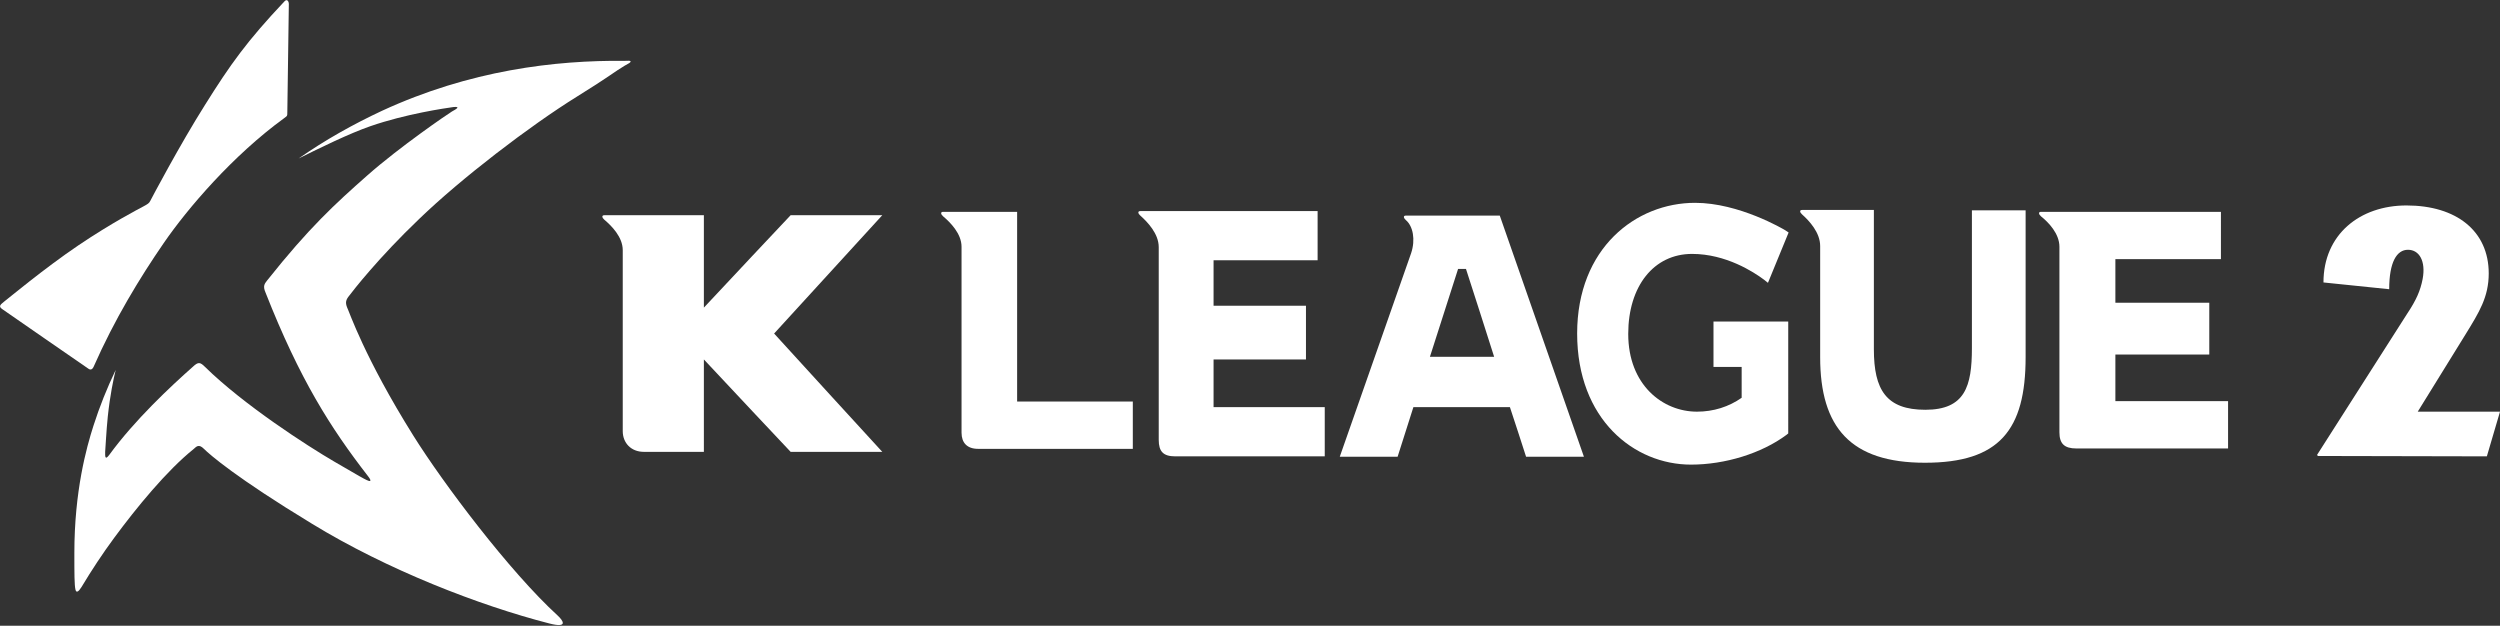
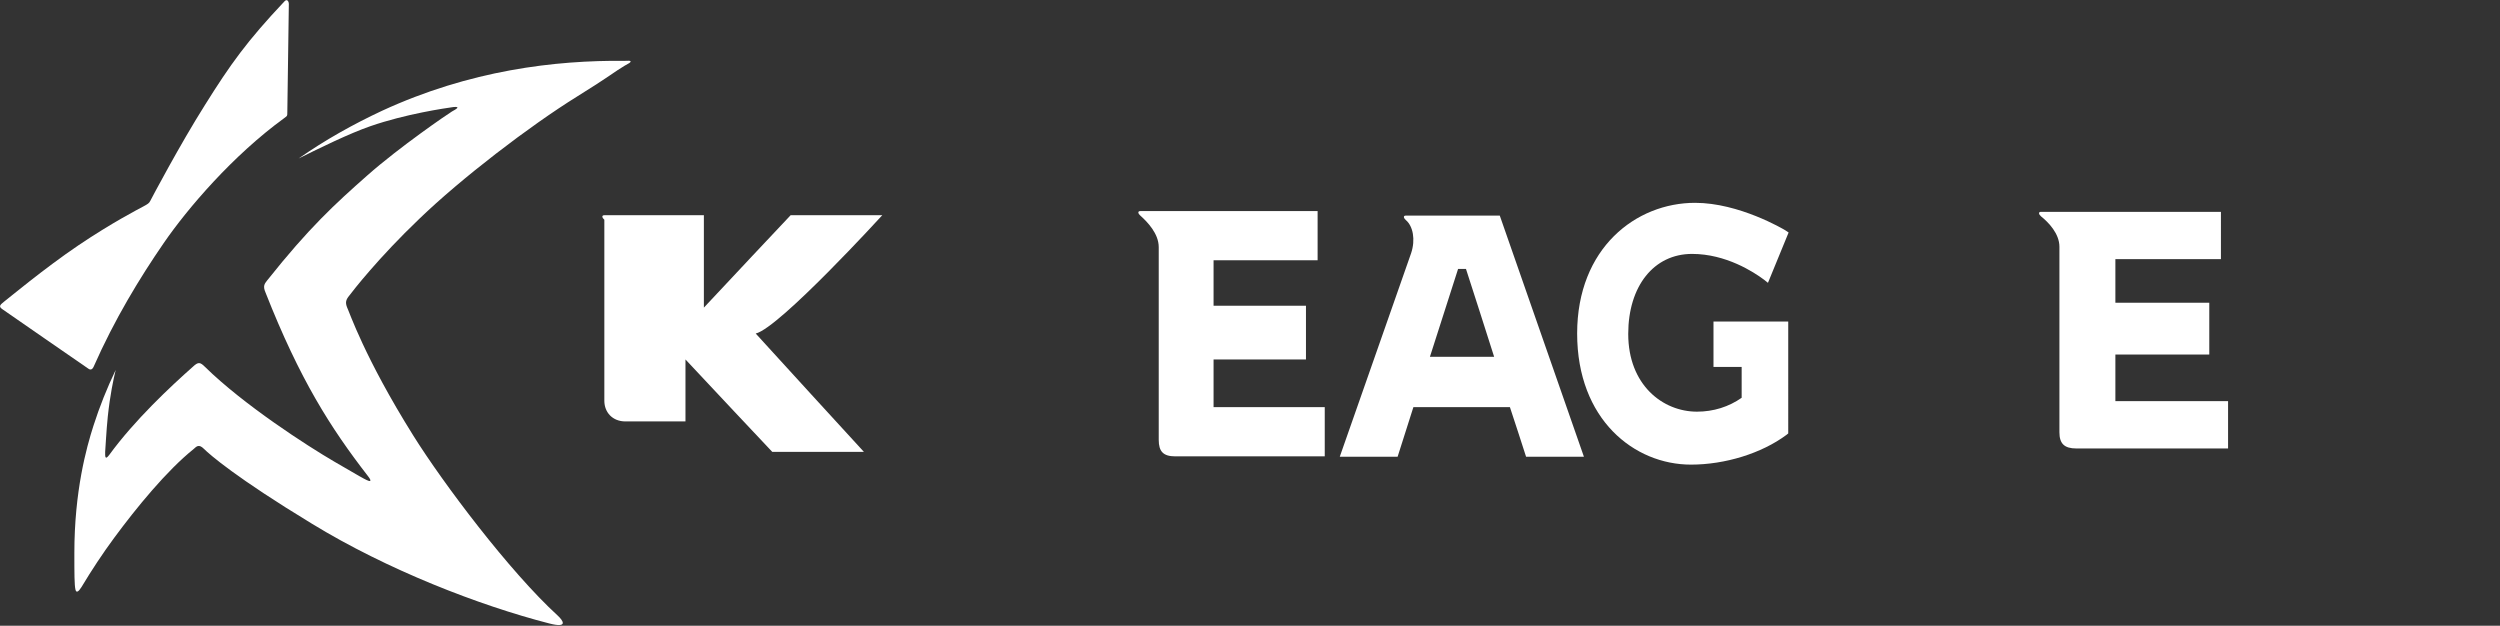
<svg xmlns="http://www.w3.org/2000/svg" version="1.1" id="레이어_1" x="0px" y="0px" viewBox="0 0 665.6 166.6" style="enable-background:new 0 0 665.6 166.6;" xml:space="preserve">
  <rect x="0" y="0" width="665.6" height="166.6" fill="#333333" stroke="none" />
  <style type="text/css">
	.st0{fill:#FFFFFF;}
</style>
-   <path class="st0" d="M234.9,57.3h-24.4c0,0-19.5,20.7-23.1,24.6V57.3h-26.5c-0.8,0-0.6,0.7,0,1.2c1.9,1.6,4.9,4.6,4.9,8.1v48.2  c0,3.1,2.2,5.5,5.6,5.5h16V95.7c3.6,3.9,23.1,24.6,23.1,24.6h24.4c0,0-27.4-29.9-28.8-31.5C207.5,87.3,234.9,57.3,234.9,57.3" />
+   <path class="st0" d="M234.9,57.3h-24.4c0,0-19.5,20.7-23.1,24.6V57.3h-26.5c-0.8,0-0.6,0.7,0,1.2v48.2  c0,3.1,2.2,5.5,5.6,5.5h16V95.7c3.6,3.9,23.1,24.6,23.1,24.6h24.4c0,0-27.4-29.9-28.8-31.5C207.5,87.3,234.9,57.3,234.9,57.3" />
  <path class="st0" d="M419.9,88.8c0,22.9,15.2,34.9,30.3,34.9c9.1,0,18.8-3,25.4-7.9l0.5-0.4V85.6h-19.9v12.1h7.5v8.2  c-3.4,2.4-7.5,3.7-11.9,3.7c-9.1,0-18.3-7.1-18.3-20.7c0-12.7,6.8-21.3,17-21.3c9,0,16.4,4.8,19.2,6.9l1,0.8l5.5-13.4l-0.9-0.6  c-0.5-0.3-12.3-7.3-24-7.3C435.6,54,419.9,66,419.9,88.8" />
-   <path class="st0" d="M270.8,106.8V56.4h-19.7c-0.8,0-0.6,0.7,0,1.2c1.9,1.6,4.9,4.6,4.9,8.1v49.5c0,2.7,1.5,4.3,4.4,4.3h41.2v-12.6  H270.8" />
  <path class="st0" d="M323.1,108.5V95.7h24.6V81.4h-24.6V69.3h27.7V56.2h-47.2c-0.8,0-0.6,0.7,0,1.2c1.9,1.7,4.9,4.8,4.9,8.4v51.3  c0,3.1,1.2,4.4,4.4,4.4h39.8v-13.1H323.1" />
-   <path class="st0" d="M525,56v36.7c0,10.1-1.8,16.4-12.4,16.4c-10.4,0-13.7-5.3-13.7-16.1V55.9h-19.1c-0.8,0-0.6,0.7,0,1.2  c1.9,1.7,4.8,4.8,4.8,8.4v29.6c0,18.7,8.1,28.1,27.9,28.1c19.8,0,26.8-8.7,26.8-28.1V56L525,56" />
  <path class="st0" d="M380.7,95c2.5-7.8,5-15.6,7.5-23.4h2.1c0.5,1.4,6.6,20.6,7.5,23.4H380.7L380.7,95z M399.3,57.4h-25  c-0.8,0-0.6,0.7,0,1.2c1.9,1.6,2.6,5.2,1.4,8.8l-19,54.2h15.4l4.2-13.2h25.7c0.5,1.4,4.3,13.2,4.3,13.2h15.4L399.3,57.4" />
  <path class="st0" d="M563.2,106.8V94.4h25V80.6h-25V69h28.1V56.4h-47.9c-0.8,0-0.6,0.7,0,1.2c2,1.6,4.9,4.6,4.9,8.1v49.4  c0,3,1.3,4.3,4.5,4.3h40.4v-12.6H563.2" />
  <path class="st0" d="M0.6,82.3C1.2,82.7,22.8,97.7,23.3,98c0.5,0.4,1.1,0.7,1.6-0.3C30.5,85,37.2,74,43.6,64.7s18.4-23.3,32-33.2  c0.9-0.7,0.9-0.5,0.9-1.8c0-1.4,0.4-27.6,0.4-28.6c0-0.8-0.5-1.5-1.2-0.7c-10,10.6-14.4,16.8-21.1,27.5C47.9,38.5,40.3,52.9,40,53.5  c-0.3,0.6-0.6,0.8-1.9,1.5c-1.3,0.7-8.3,4.3-17.2,10.3c-8.9,6-19,14.4-19.8,15C0.3,81-0.6,81.5,0.6,82.3" />
  <path class="st0" d="M166.4,16.2c-18.6-0.2-41.3,2.5-64.7,13.3c-7.7,3.6-15.2,7.8-22.2,12.7c5.6-2.8,13.6-6.7,19.1-8.6  c9.5-3.3,20-4.8,22.1-5.1c2.1-0.2,0.7,0.6-0.4,1.2c-1,0.6-13.9,9.4-22.5,17c-8.6,7.6-15.5,13.9-26.7,28c-0.6,0.8-1.2,1.4-0.4,3.2  c9.1,23.1,17.3,36,27.3,48.9c1.1,1.4,0.6,1.5-0.4,1c-1-0.5-1.4-0.7-8.6-4.9c-7.2-4.2-24.1-15.1-34.4-25.2c-1.3-1.3-1.8-1.4-3.2-0.1  c-6.1,5.4-15.6,14.3-22.3,23.5c-1.2,1.6-1.1,0.3-1.1-0.8c0.1-1.1,0.3-5.5,0.7-9.4c0.6-5.7,1.5-9.9,2.1-12.4  c-2.3,4.8-4.3,9.8-5.9,14.8c-1.9,5.9-5.1,17.5-5.1,33.9c0,5.5,0,8.6,0.3,9.8c0.2,0.9,0.8,0.6,1.6-0.7c2.7-4.5,5.6-8.9,8.7-13.1  c5.9-8,14-17.9,21.1-23.6c0.8-0.7,1.4-1.5,2.8-0.1c1.5,1.5,8.6,7.7,28.7,19.9c20.1,12.3,44.6,21.8,63.3,26.6  c5.1,1.3,3.6-0.8,2.2-2.1c-12.8-11.7-30.5-35.2-38.5-48c-13-20.8-17-32.9-17.6-34.1c-0.5-1.3-0.3-2,0.6-3.1  c0.9-1.2,7.7-10,18.7-20.5c11-10.6,29.2-24.6,42.1-32.6c8.1-5,10.1-6.7,12.5-8.1c1.2-0.7,1.6-0.8,1.6-1.2  C167.7,16.1,167.1,16.2,166.4,16.2" />
-   <path class="st0" d="M662.1,121.5l3.5-11.9h-21.9l12.8-20.7c3.5-5.7,6.1-9.8,6.1-16.1c0-11.3-8.6-18.1-21.9-18.1  c-12.4,0-22.1,7.7-22.1,20.5l17.5,1.8c0-7.2,2-10.5,5-10.5c3,0,4.8,3,3.9,7.8c-0.6,3.1-1.7,5.6-4.1,9.2l-24,37.6l0.2,0.3  L662.1,121.5z" />
</svg>